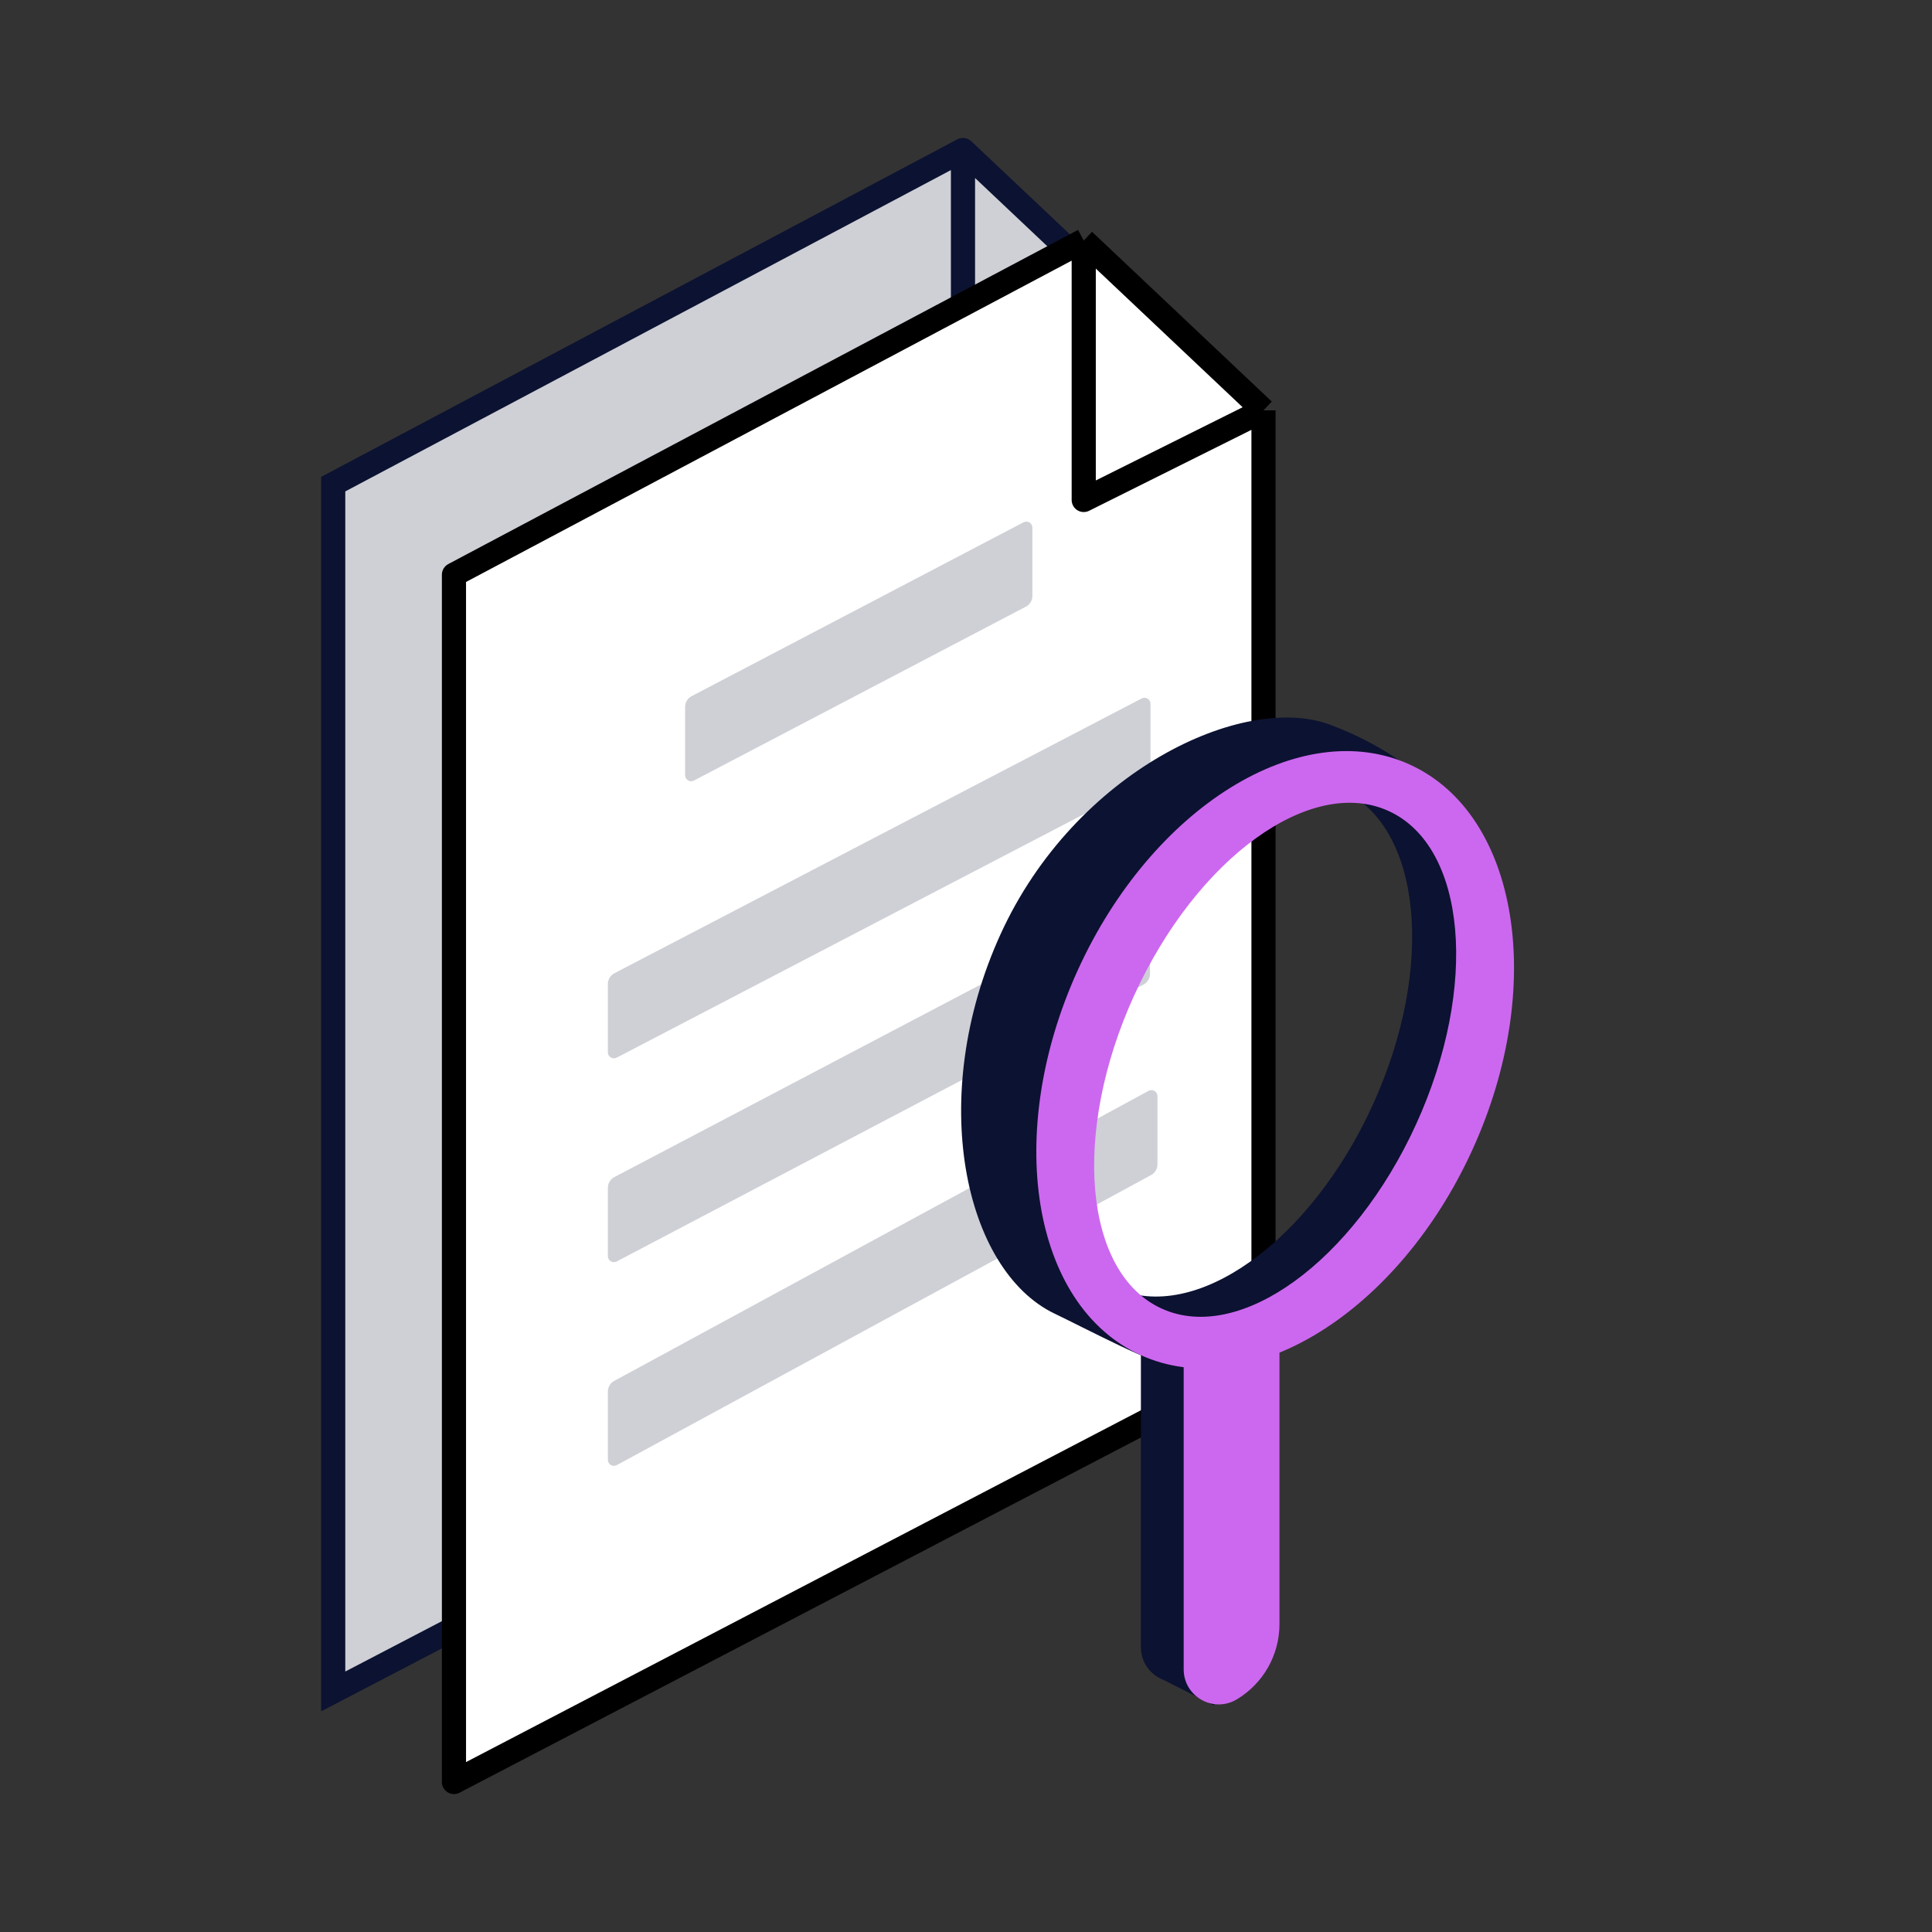
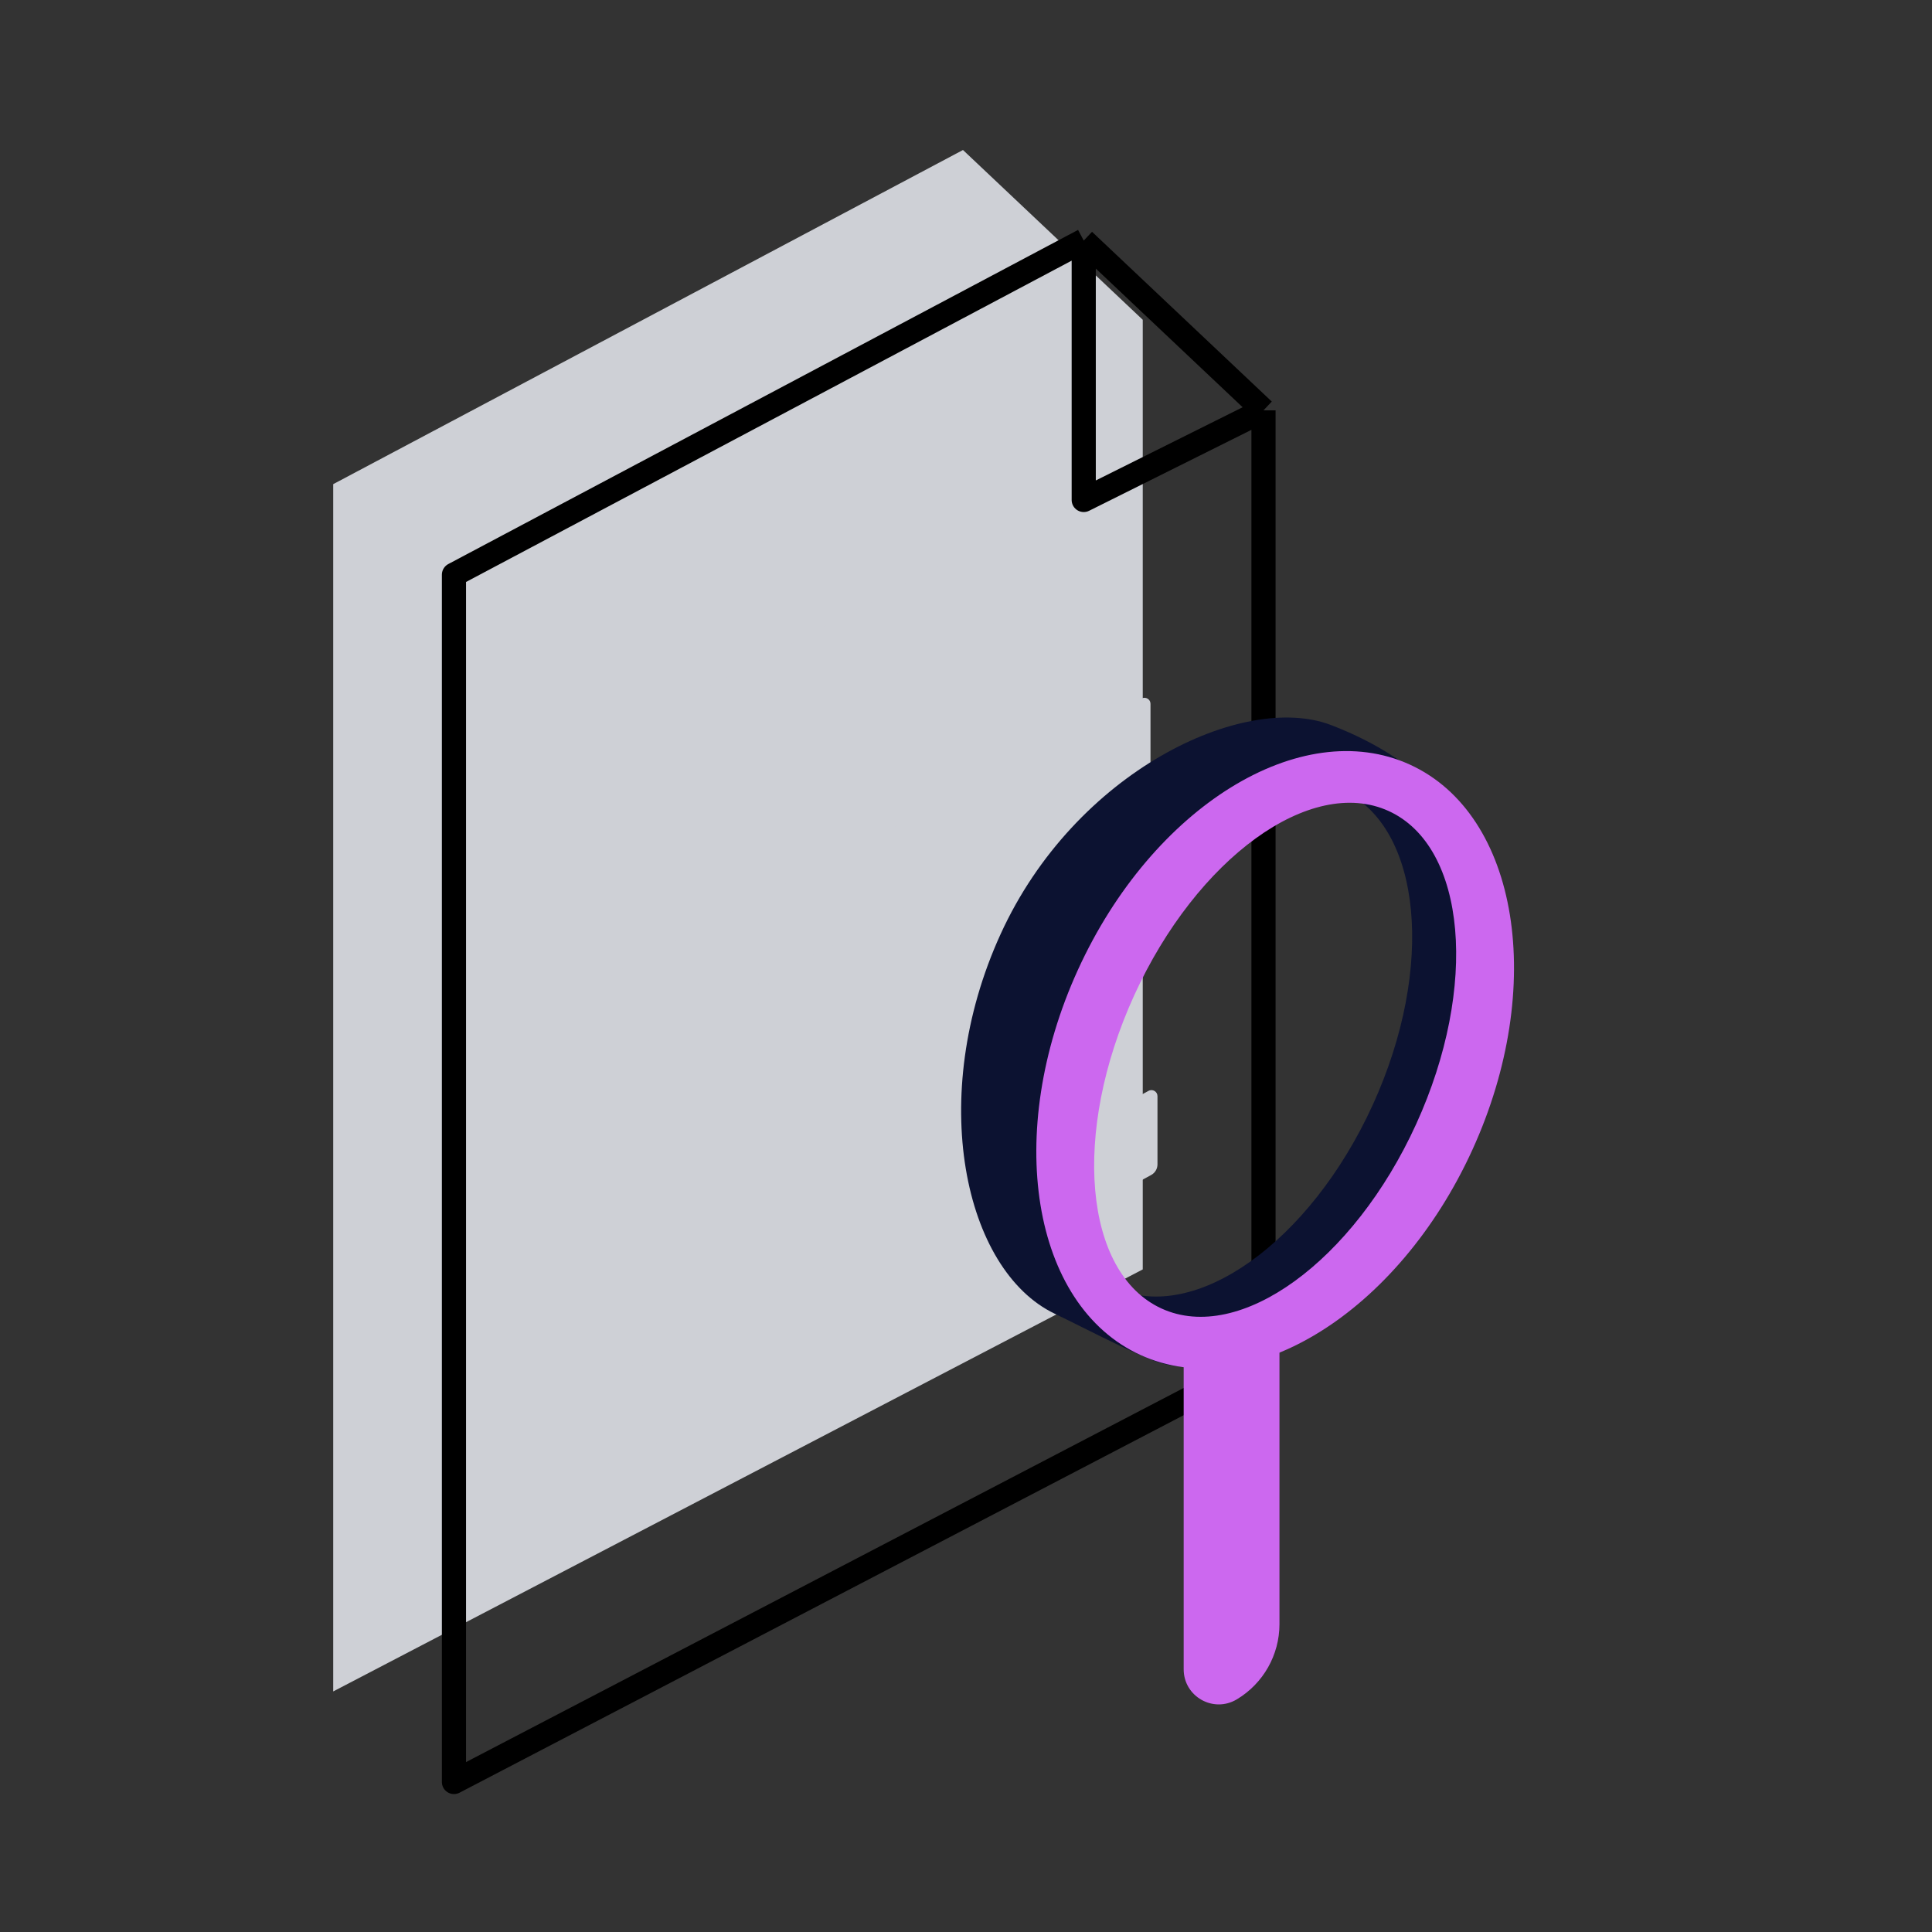
<svg xmlns="http://www.w3.org/2000/svg" width="64" height="64" viewBox="0 0 64 64" fill="none">
  <rect x="0" y="0" width="64" height="64" fill="#333333" stroke="none" />
  <path d="M37.855 42.051L11.038 56.031L11.038 16.038L31.9 4.969L37.855 10.593V42.051Z" fill="#CED0D6" />
-   <path d="M31.9 4.969L11.038 16.038L11.038 56.031L37.855 42.051V10.593M31.9 4.969L37.855 10.593M31.9 4.969V13.562L37.855 10.593" stroke="#0C1231" stroke-width="0.8" stroke-miterlimit="10" stroke-linecap="round" />
-   <path d="M40.78 45.611L15.038 59.031L15.038 19.038L35.9 7.969L41.855 13.593V43.838C41.855 44.583 41.441 45.267 40.78 45.611Z" fill="white" />
  <path d="M35.9 7.969L15.038 19.038L15.038 59.031L40.78 45.611C41.441 45.267 41.855 44.583 41.855 43.838V13.593M35.9 7.969L41.855 13.593M35.9 7.969V16.562L41.855 13.593" stroke="black" stroke-width="0.8" stroke-linejoin="round" />
  <path d="M22.909 23.062C22.777 23.131 22.695 23.268 22.695 23.417V25.679C22.695 25.83 22.854 25.926 22.988 25.857L33.984 20.096C34.116 20.027 34.199 19.89 34.199 19.742V17.479C34.199 17.329 34.039 17.232 33.906 17.302L22.909 23.062Z" fill="#CED0D6" />
  <path d="M20.351 32.241C20.219 32.31 20.136 32.447 20.136 32.596V34.859C20.136 35.009 20.295 35.105 20.429 35.036L37.897 25.933C38.029 25.864 38.112 25.727 38.112 25.578V23.315C38.112 23.165 37.953 23.068 37.819 23.138L20.351 32.241Z" fill="#CED0D6" />
-   <path d="M20.35 38.993C20.219 39.063 20.137 39.199 20.137 39.348V41.61C20.137 41.761 20.296 41.857 20.43 41.787L37.881 32.614C38.013 32.545 38.095 32.409 38.095 32.26V29.998C38.095 29.847 37.935 29.751 37.802 29.821L20.35 38.993Z" fill="#CED0D6" />
  <path d="M20.346 45.745C20.217 45.816 20.137 45.95 20.137 46.097V48.358C20.137 48.51 20.299 48.606 20.432 48.534L38.133 38.924C38.262 38.854 38.343 38.719 38.343 38.572V36.311C38.343 36.16 38.181 36.063 38.047 36.136L20.346 45.745Z" fill="#CED0D6" />
-   <path d="M40.582 42.974L37.794 43.766V54.563C37.794 55.081 38.118 55.486 38.541 55.648L40.213 56.492L40.582 53.035V42.974Z" fill="#0C1231" />
  <path d="M39.211 44.5L42.384 42.608V53.801C42.384 54.824 41.846 55.771 40.968 56.295V56.295C40.193 56.757 39.211 56.199 39.211 55.298V44.5Z" fill="#CC68EF" />
  <path fill-rule="evenodd" clip-rule="evenodd" d="M35.819 43.952C35.496 43.791 35.194 43.64 34.937 43.517C31.941 42.082 30.681 36.347 33.145 30.946C35.609 25.545 41.2 22.914 44.086 24.016C50.414 26.434 50.725 32.298 48.261 37.699C46.081 42.478 41.19 46.221 38.218 45.072C37.553 44.815 36.623 44.352 35.819 43.952ZM36.95 42.666C39.582 43.867 43.399 41.151 45.475 36.599C47.552 32.048 47.101 27.385 44.47 26.184C41.838 24.983 38.021 27.7 35.945 32.251C33.868 36.803 34.319 41.466 36.95 42.666Z" fill="#0C1231" />
  <path fill-rule="evenodd" clip-rule="evenodd" d="M37.78 44.886C41.389 46.532 46.311 43.489 48.775 38.088C51.239 32.687 50.311 26.974 46.703 25.328C43.094 23.681 38.172 26.725 35.708 32.126C33.244 37.527 34.172 43.24 37.78 44.886ZM38.481 43.348C41.061 44.525 44.836 41.789 46.912 37.238C48.989 32.687 48.58 28.043 46.001 26.866C43.421 25.689 39.646 28.425 37.57 32.976C35.494 37.528 35.902 42.171 38.481 43.348Z" fill="#CC68EF" />
</svg>